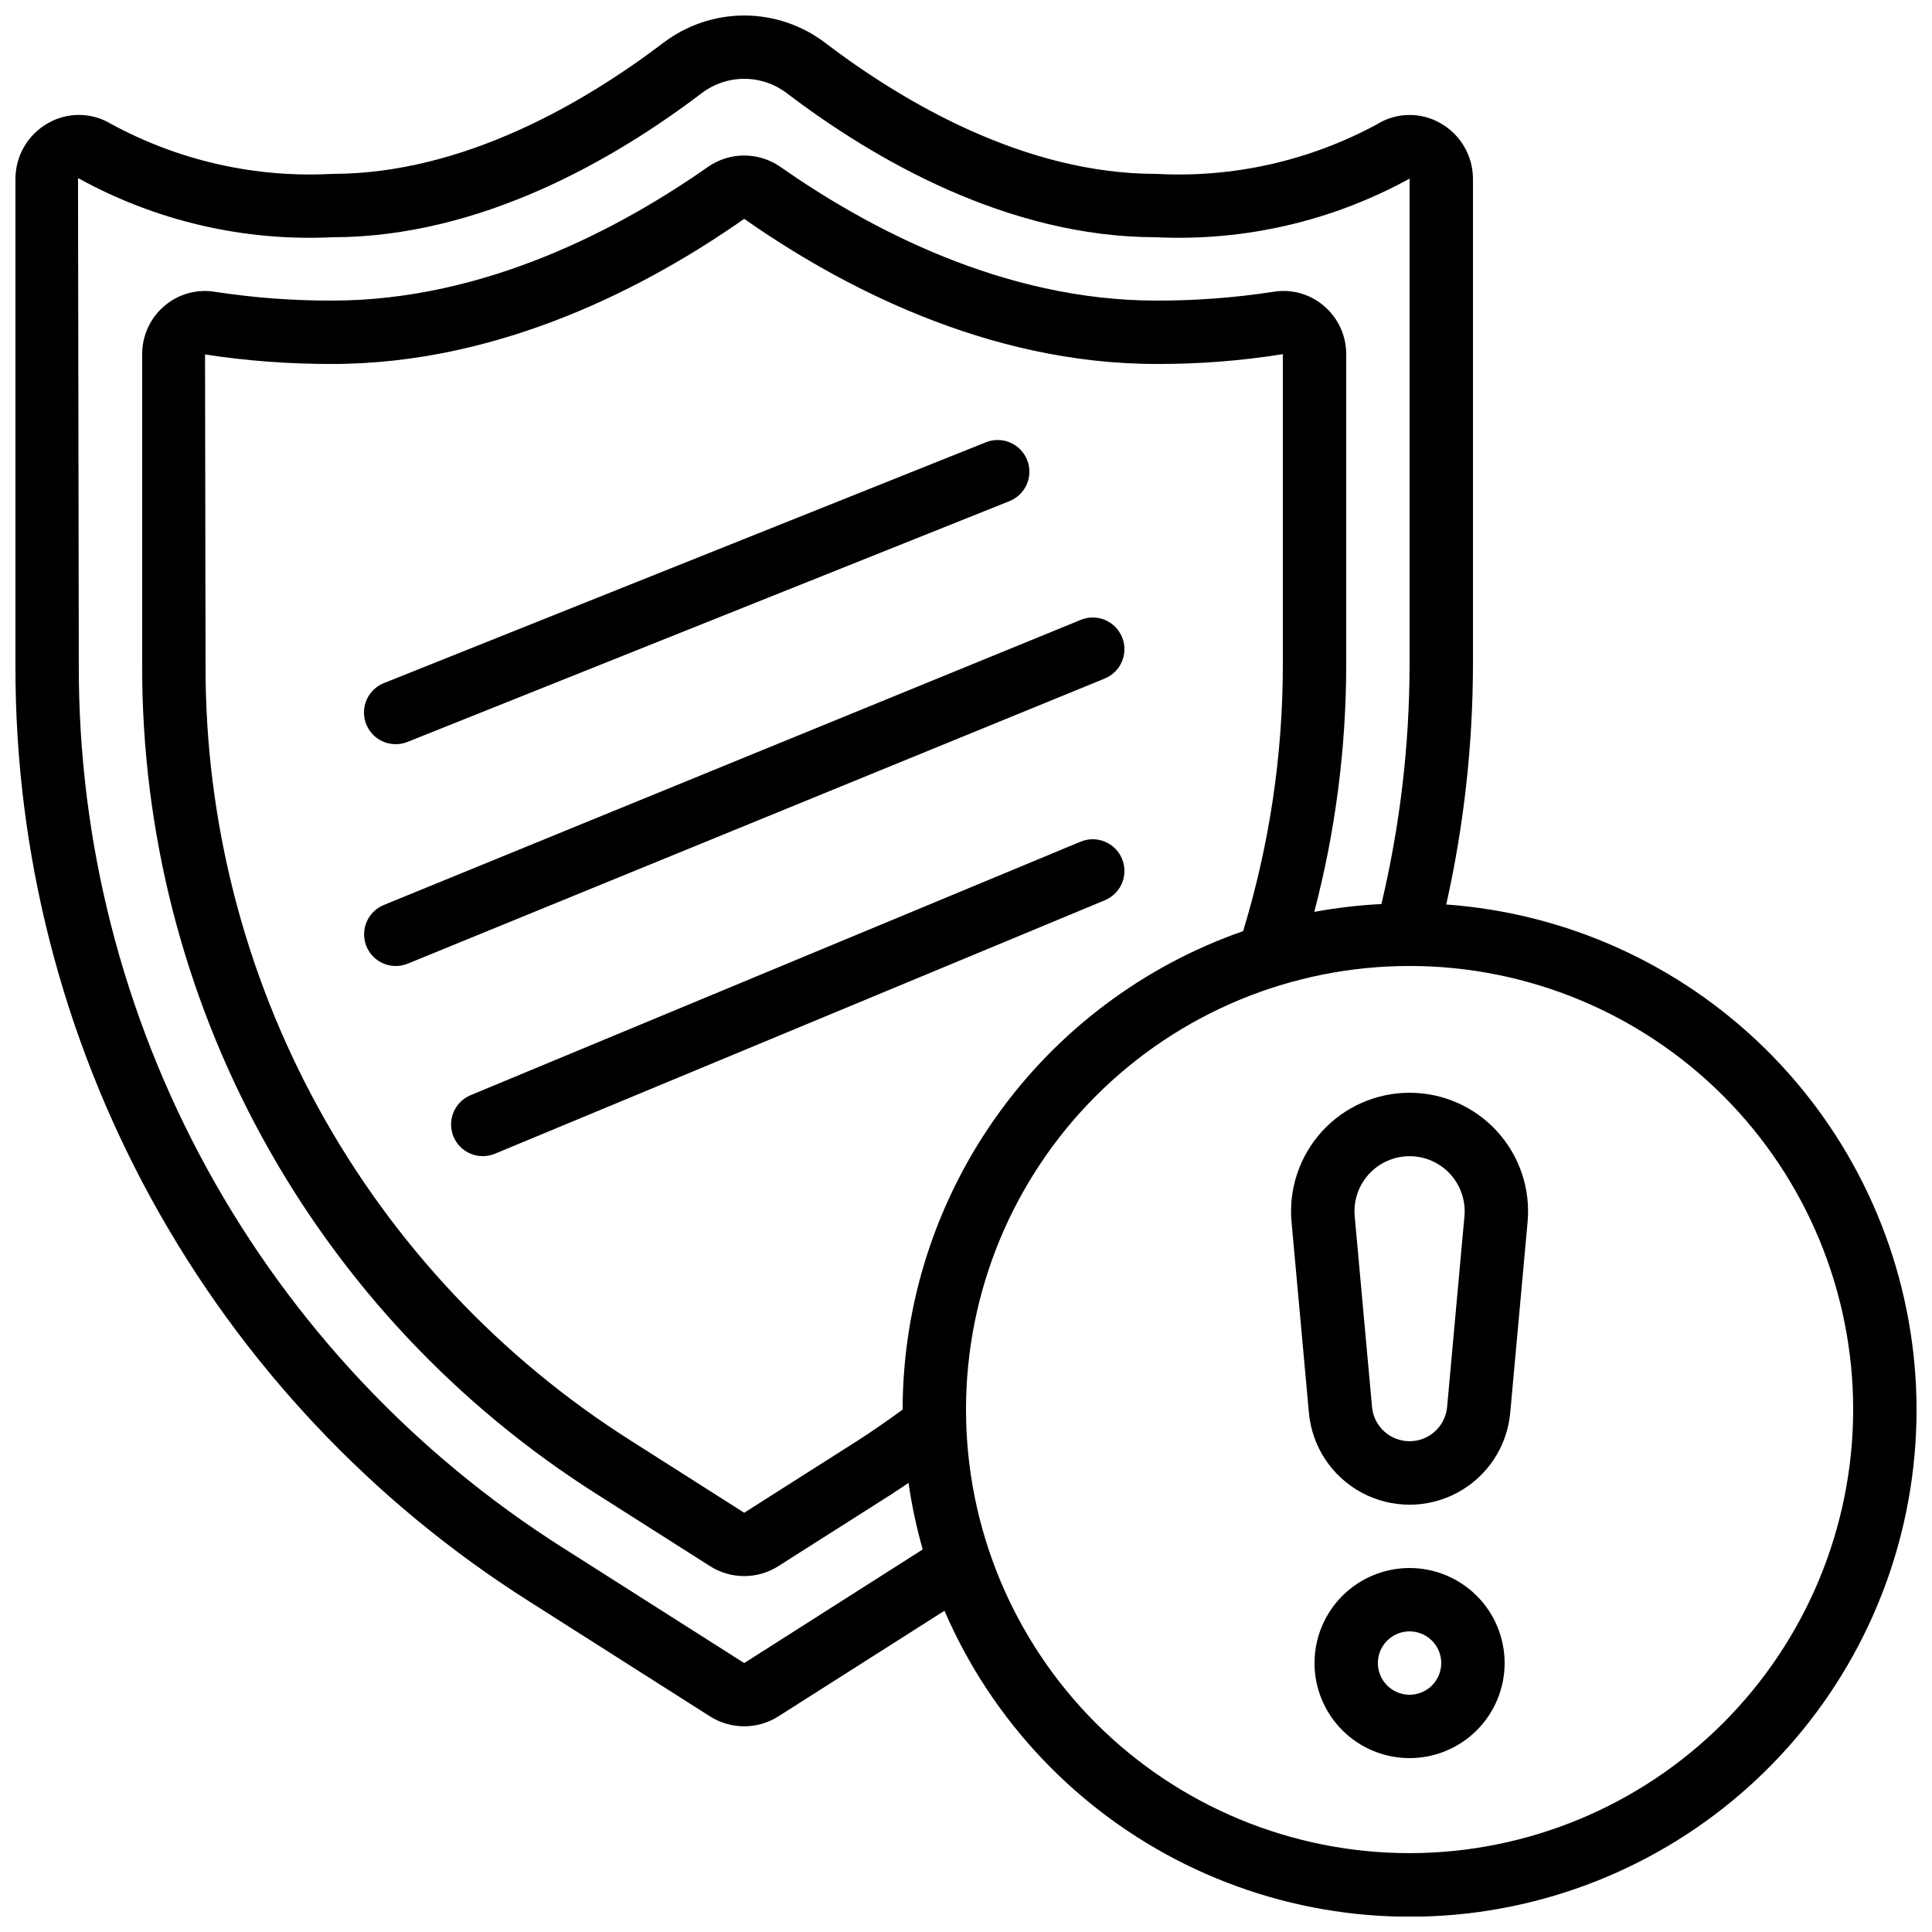
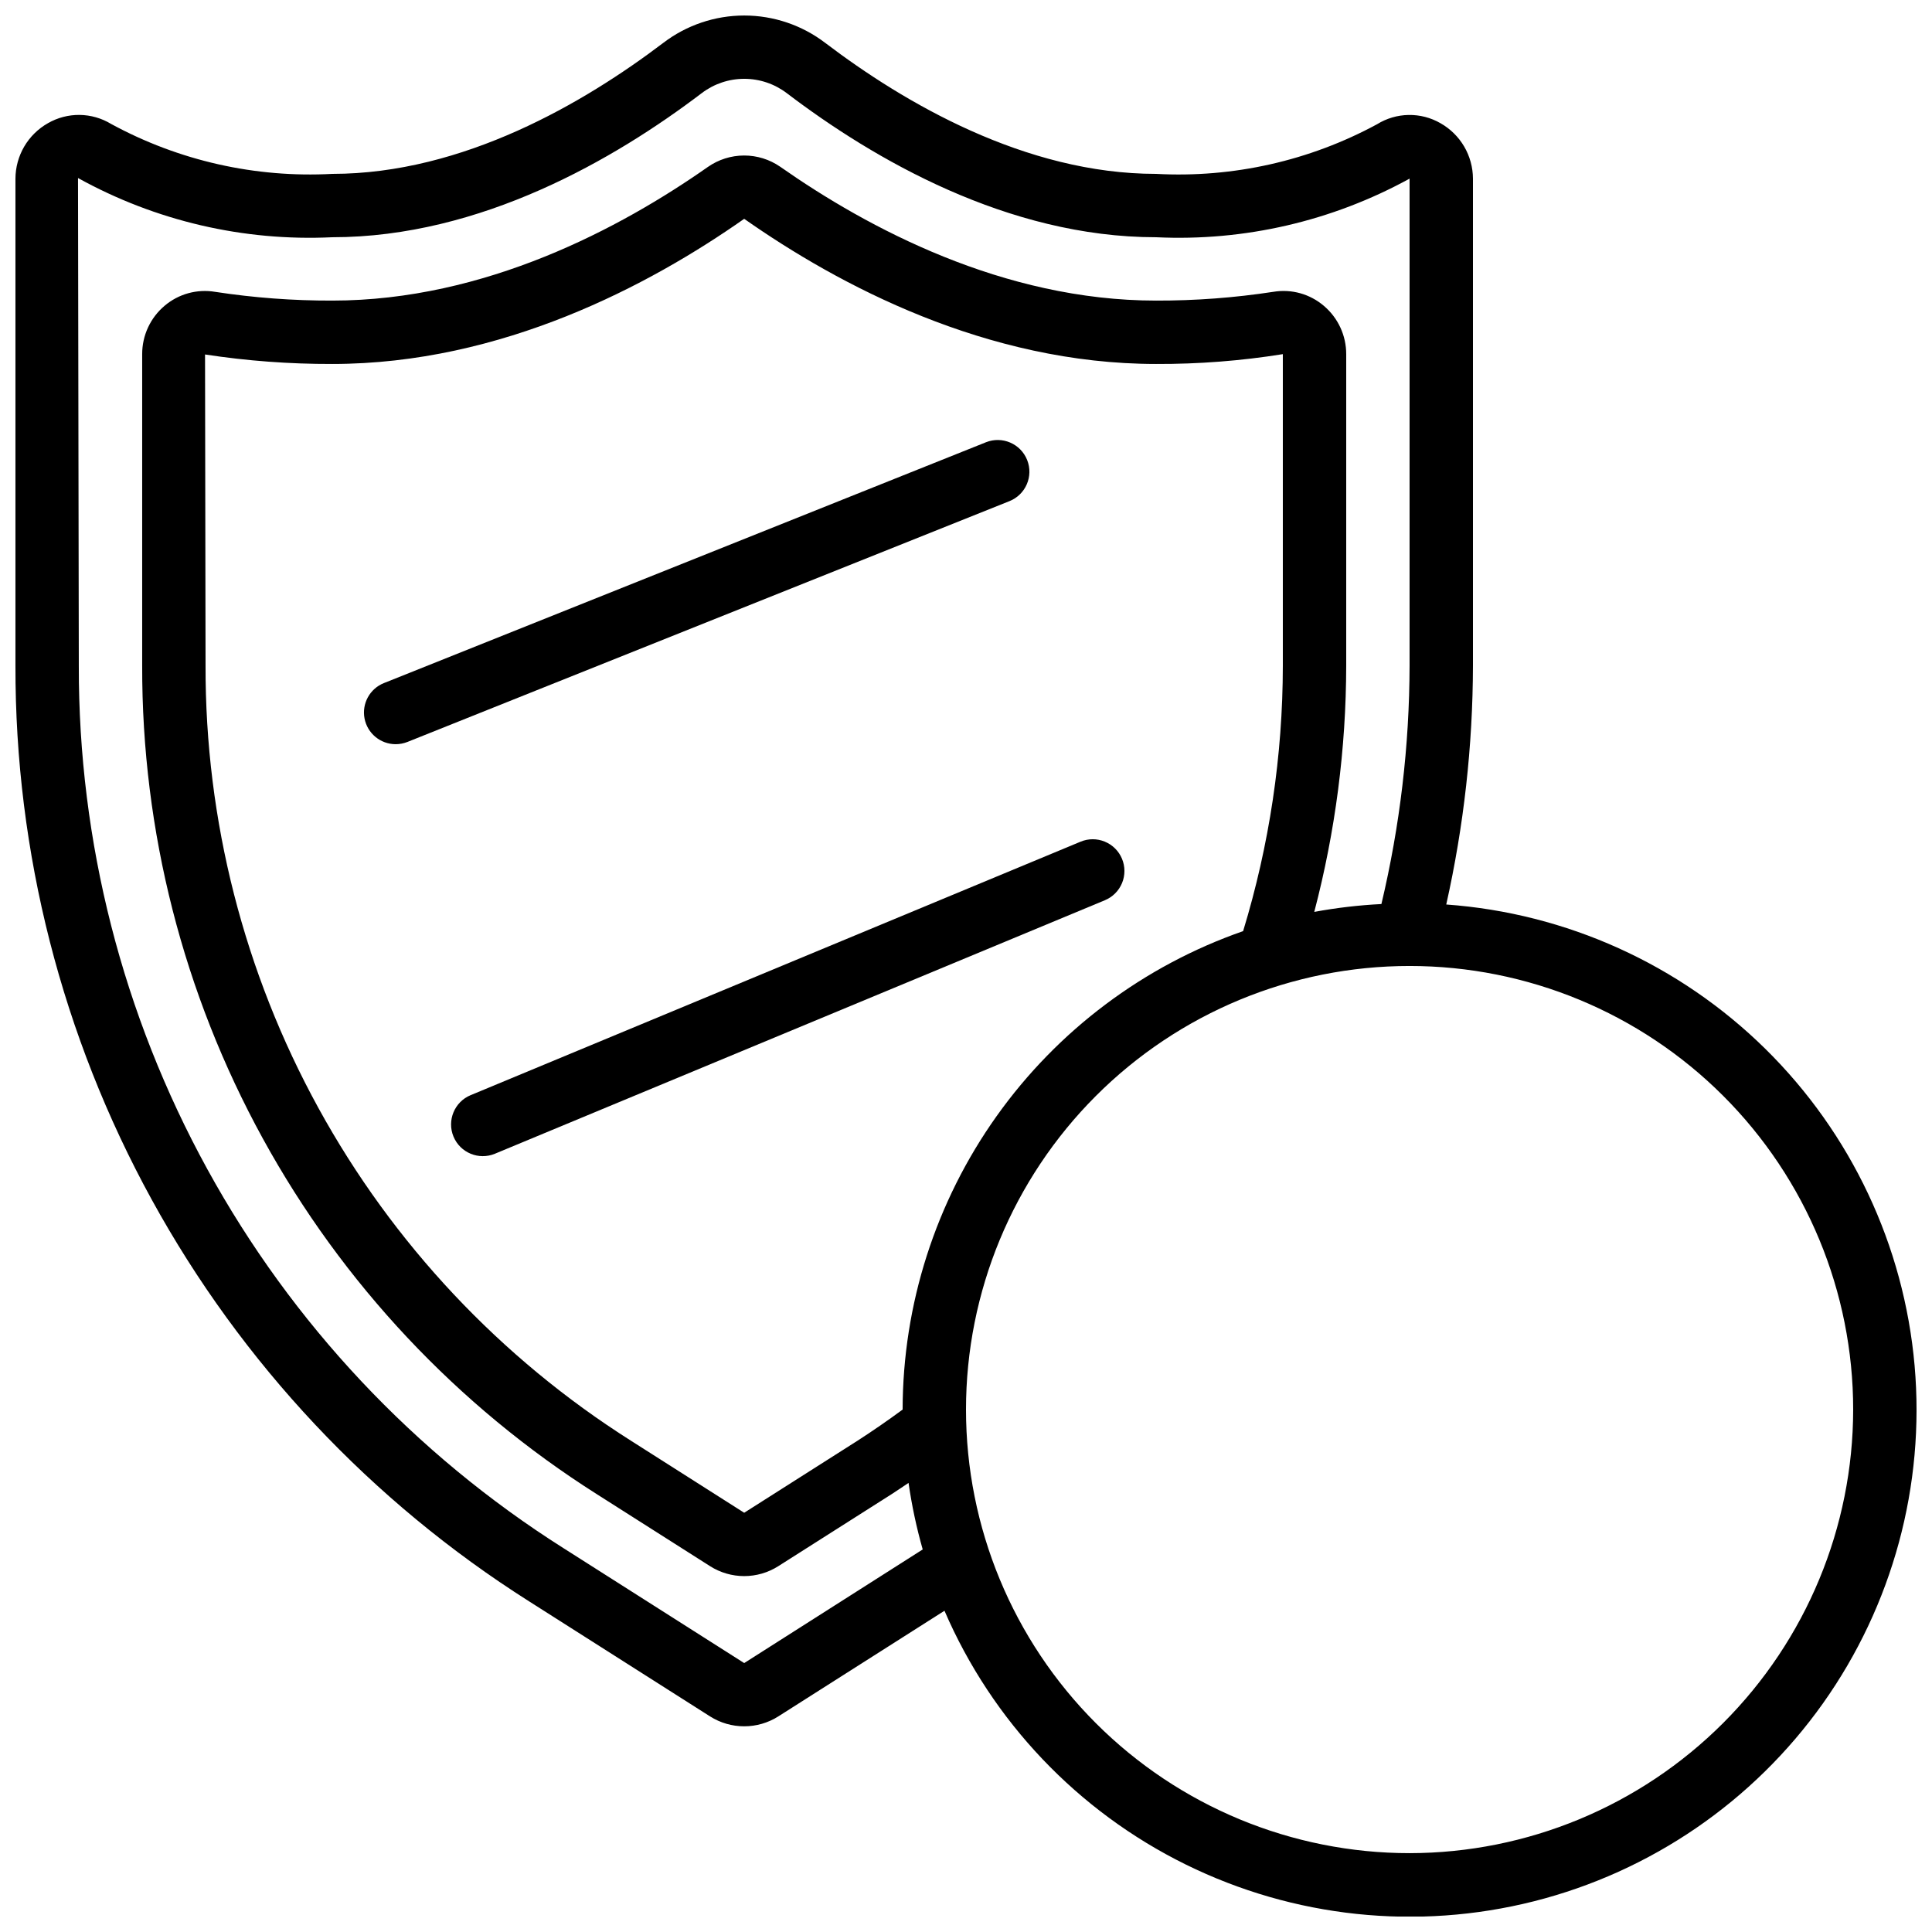
<svg xmlns="http://www.w3.org/2000/svg" width="800px" height="800px" version="1.1" viewBox="144 144 512 512">
  <defs>
    <clipPath id="a">
      <path d="m148.09 148.09h503.81v503.81h-503.81z" />
    </clipPath>
  </defs>
  <g clip-path="url(#a)">
    <path d="m527.27 383.7c4.656-20.781 7.031-42.008 7.078-63.301v-129.06c-0.012-2.988-0.816-5.926-2.328-8.508-1.512-2.578-3.684-4.715-6.285-6.184-2.566-1.477-5.481-2.231-8.438-2.18-2.957 0.047-5.844 0.898-8.359 2.457-17.926 9.711-38.199 14.266-58.559 13.156-34.703 0-66.848-18.883-87.68-34.711-6.168-4.707-13.707-7.258-21.465-7.258s-15.301 2.551-21.469 7.258c-20.855 15.828-53 34.711-87.703 34.711-20.387 1.105-40.684-3.477-58.617-13.234-2.516-1.527-5.398-2.352-8.34-2.391-2.945-0.035-5.844 0.723-8.398 2.191-2.602 1.469-4.773 3.606-6.285 6.184-1.512 2.582-2.316 5.519-2.328 8.508v129.06c-0.109 49.473 12.316 98.164 36.125 141.53 23.809 43.367 58.223 79.996 100.02 106.46l47.938 30.48c2.707 1.715 5.84 2.621 9.039 2.621 3.203 0 6.336-0.906 9.039-2.621l44.043-28.004v0.004c12.645 29.301 35.312 53.141 63.938 67.246 28.629 14.109 61.344 17.562 92.281 9.742 30.941-7.824 58.086-26.406 76.57-52.422 18.48-26.02 27.098-57.766 24.301-89.559-2.801-31.789-16.828-61.543-39.57-83.934-22.742-22.387-52.715-35.945-84.547-38.242zm-186.05 201.03-47.938-30.48c-39.422-24.953-71.875-59.488-94.328-100.39-22.457-40.895-34.176-86.812-34.07-133.46l-0.211-129.22c20.57 11.383 43.902 16.816 67.387 15.691 39.371 0 74.949-20.75 97.883-38.172 3.242-2.473 7.207-3.812 11.289-3.812 4.078 0 8.043 1.34 11.289 3.812 22.906 17.422 58.484 38.172 97.855 38.172 23.395 1.117 46.645-4.262 67.176-15.535v129.06c-0.043 21.277-2.551 42.48-7.465 63.184-5.973 0.301-11.914 0.996-17.793 2.082 5.586-21.309 8.43-43.238 8.465-65.266v-82.543c0.008-4.934-2.16-9.621-5.93-12.805-3.684-3.144-8.562-4.508-13.344-3.719-10.293 1.578-20.695 2.359-31.109 2.332-40.523 0-76.496-19.262-99.621-35.477-2.816-1.945-6.16-2.981-9.582-2.973-3.426 0.012-6.762 1.066-9.57 3.023-23.047 16.164-59.02 35.426-99.543 35.426-10.387 0.027-20.758-0.746-31.027-2.316-4.805-0.812-9.723 0.543-13.434 3.703-3.766 3.188-5.934 7.871-5.922 12.805v82.543c-0.105 43.805 10.895 86.926 31.973 125.33 21.074 38.406 51.543 70.84 88.559 94.277l29.969 19.051h-0.004c2.703 1.719 5.84 2.629 9.039 2.629 3.203 0 6.34-0.91 9.039-2.629l30.035-19.086c1.461-0.941 2.981-1.98 4.484-2.981 0.855 5.957 2.109 11.848 3.754 17.633zm41.984-67.176c-4.023 2.965-8.102 5.762-11.973 8.262l-30.012 19.078-29.969-19.062c-34.629-21.922-63.137-52.262-82.859-88.188-19.723-35.926-30.016-76.266-29.918-117.25l-0.137-82.457c11.16 1.707 22.434 2.547 33.723 2.516 44.906 0 84.16-20.918 109.16-38.465 24.996 17.551 64.25 38.465 109.16 38.465 11.25 0.043 22.48-0.824 33.586-2.602v82.543c-0.02 23.844-3.57 47.555-10.527 70.363-26.328 9.176-49.152 26.305-65.32 49.02-16.164 22.715-24.871 49.895-24.914 77.773zm134.35 117.55c-31.18 0-61.078-12.387-83.125-34.43-22.047-22.047-34.43-51.949-34.43-83.125 0-31.18 12.383-61.078 34.43-83.125 22.047-22.047 51.945-34.43 83.125-34.43 31.176 0 61.078 12.383 83.125 34.43 22.043 22.047 34.43 51.945 34.43 83.125-0.031 31.168-12.43 61.047-34.469 83.086s-51.918 34.438-83.086 34.469z" />
  </g>
-   <path d="m517.55 559.54c-6.68 0-13.09 2.652-17.812 7.379-4.723 4.723-7.379 11.129-7.379 17.812 0 6.68 2.656 13.086 7.379 17.812 4.723 4.723 11.133 7.375 17.812 7.375 6.68 0 13.086-2.652 17.812-7.375 4.723-4.727 7.379-11.133 7.379-17.812 0-6.684-2.656-13.09-7.379-17.812-4.727-4.727-11.133-7.379-17.812-7.379zm0 33.586c-3.398 0-6.457-2.047-7.758-5.184-1.301-3.137-0.582-6.75 1.82-9.148 2.402-2.402 6.012-3.121 9.148-1.82 3.141 1.297 5.184 4.359 5.184 7.758 0 2.227-0.883 4.359-2.457 5.938-1.574 1.574-3.711 2.457-5.938 2.457z" />
-   <path d="m517.55 433.59c-8.824 0-17.238 3.711-23.191 10.223-5.949 6.516-8.883 15.234-8.086 24.02l4.602 50.559c0.809 8.957 6.062 16.91 13.988 21.172 7.922 4.262 17.453 4.262 25.375 0 7.922-4.262 13.176-12.215 13.988-21.172l4.602-50.566c0.797-8.785-2.141-17.5-8.094-24.012-5.949-6.516-14.363-10.223-23.184-10.223zm9.949 83.27c-0.473 5.144-4.785 9.078-9.949 9.078-5.164 0-9.477-3.934-9.949-9.078l-4.594-50.551v0.004c-0.367-4.086 0.996-8.133 3.766-11.16 2.766-3.027 6.676-4.75 10.777-4.75 4.102 0 8.012 1.723 10.777 4.75 2.766 3.027 4.133 7.074 3.766 11.16z" />
  <path d="m248.86 341.22c1.066-0.004 2.125-0.203 3.117-0.598l159.54-63.816c4.309-1.719 6.406-6.609 4.684-10.914-1.719-4.309-6.606-6.406-10.914-4.688l-159.54 63.816c-3.746 1.492-5.902 5.43-5.141 9.387 0.762 3.957 4.227 6.812 8.254 6.812z" />
-   <path d="m441.36 312.86c-1.75-4.277-6.629-6.332-10.914-4.602l-184.73 75.57v0.004c-3.711 1.512-5.836 5.438-5.074 9.375 0.766 3.934 4.207 6.781 8.215 6.797 1.09-0.004 2.172-0.215 3.184-0.621l184.73-75.57v-0.004c4.289-1.754 6.348-6.656 4.59-10.949z" />
  <path d="m441.34 371.58c-0.855-2.055-2.492-3.688-4.555-4.535-2.059-0.852-4.371-0.848-6.426 0.012l-161.64 67.176v-0.004c-4.285 1.781-6.316 6.699-4.535 10.984s6.699 6.316 10.984 4.535l161.64-67.176h-0.004c2.062-0.852 3.699-2.492 4.551-4.555 0.848-2.062 0.844-4.379-0.016-6.438z" />
</svg>